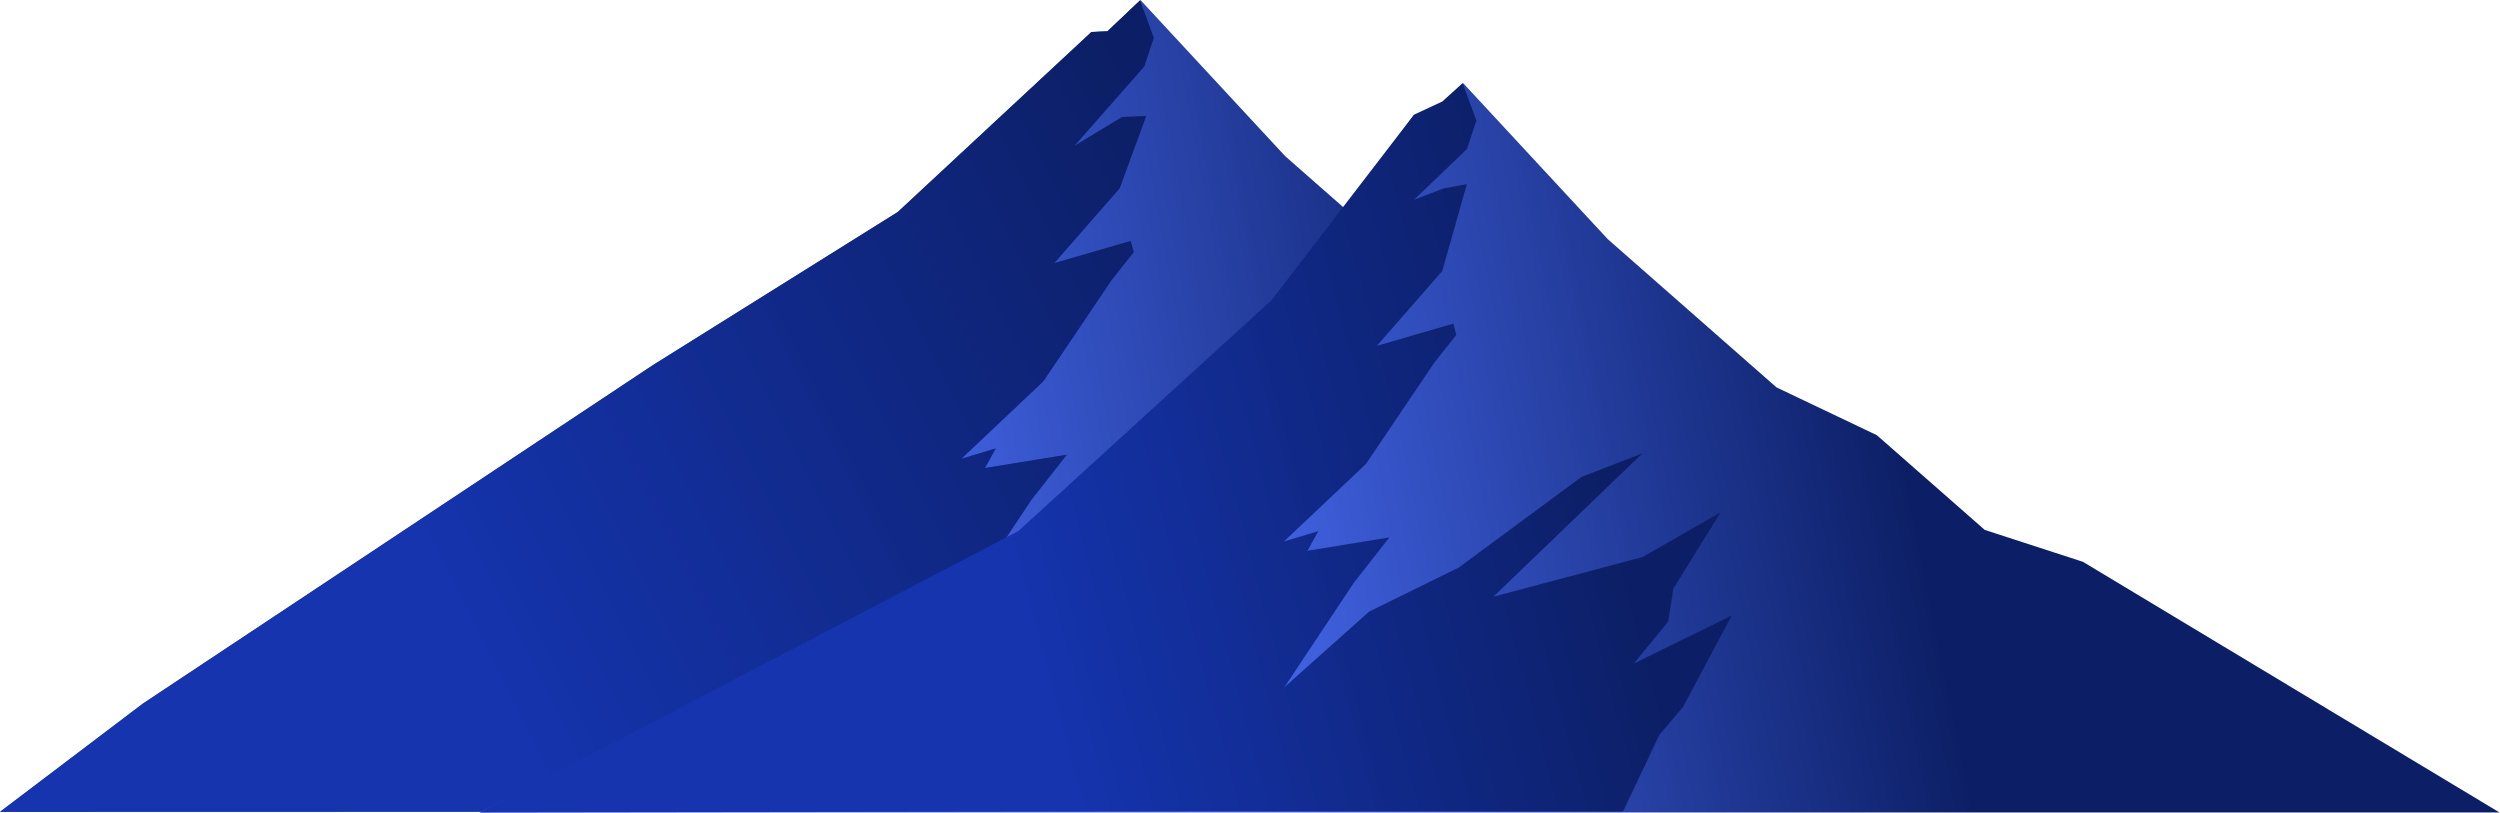
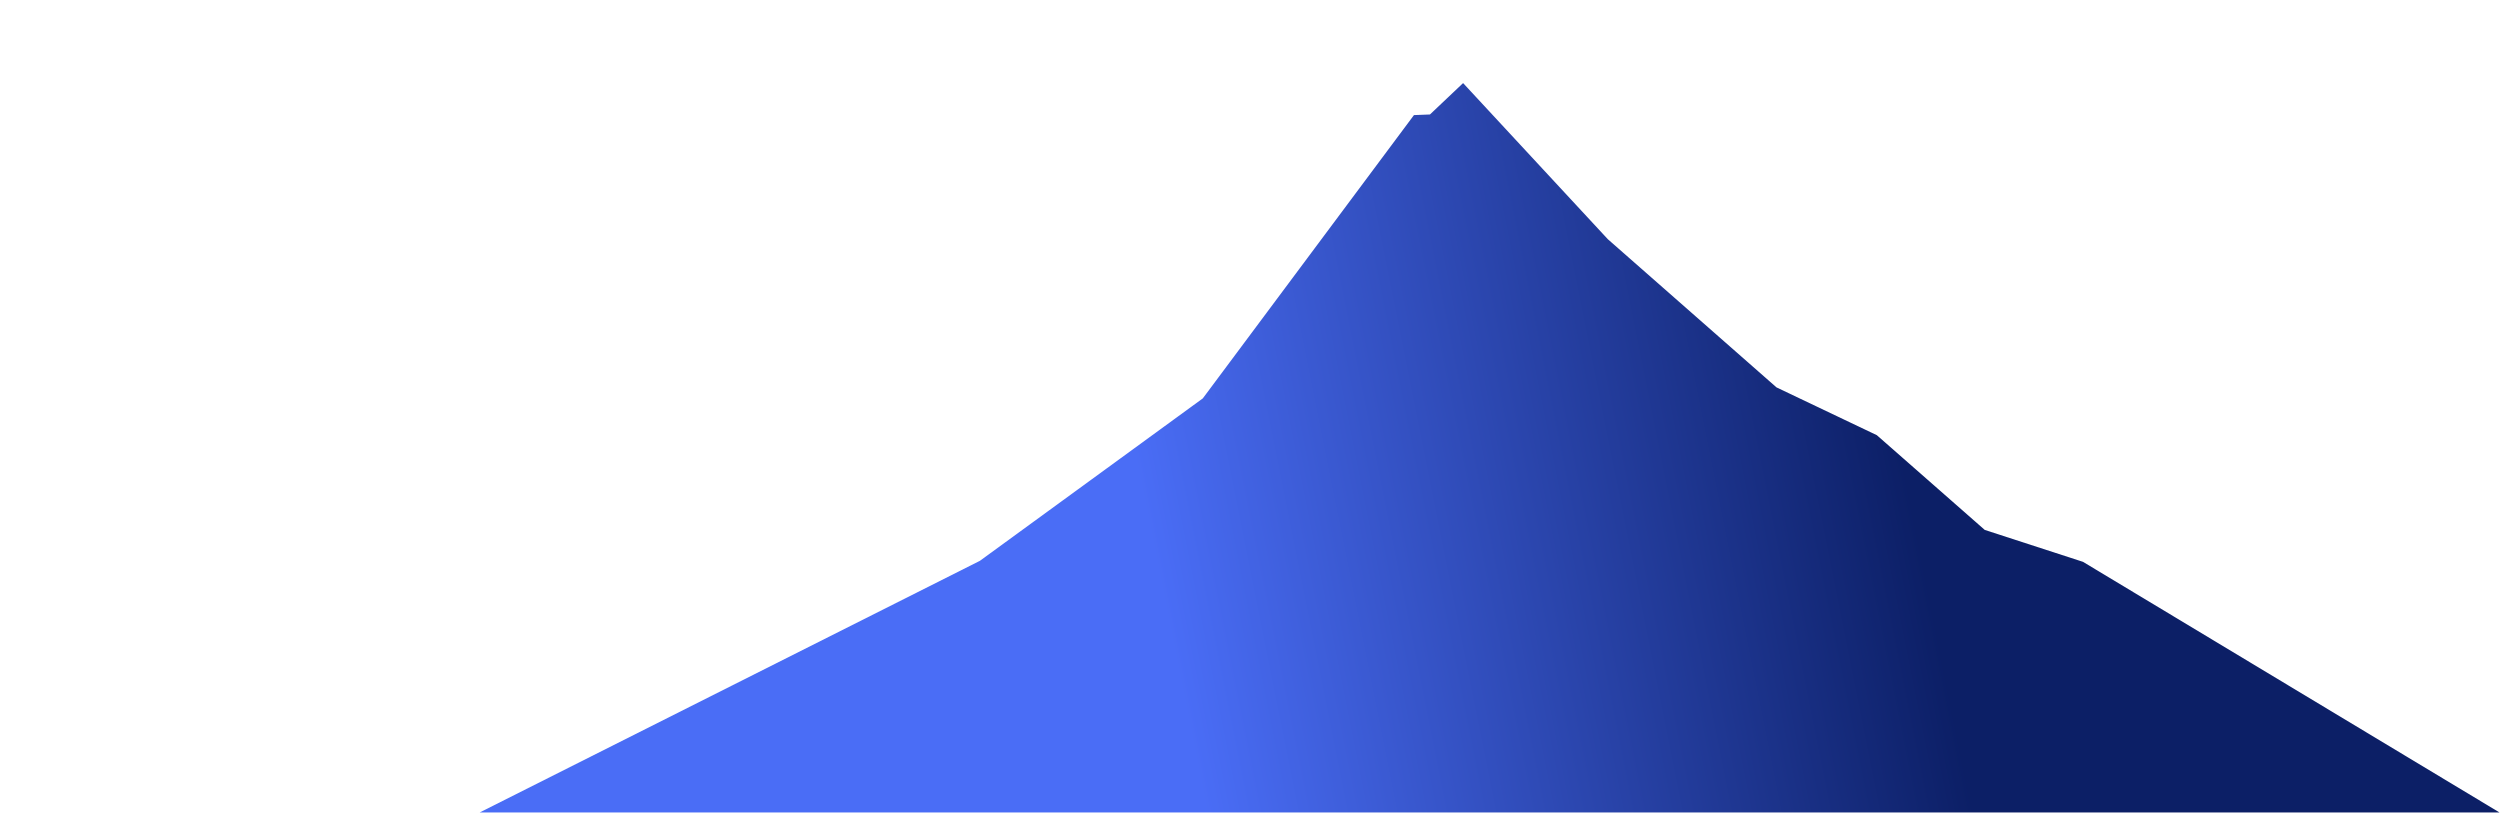
<svg xmlns="http://www.w3.org/2000/svg" width="2379" height="774" viewBox="0 0 2379 774" fill="none">
-   <path d="M1581.68 425.262L1479 335.127L1383.5 289.627L1223 148.627L1085.28 0.064L1053.74 29.938L1038.52 30.524L837.587 300.105L625.479 454.673L135.532 758.96L2072.78 698.653L1675.16 455.64L1581.68 425.262Z" fill="url(#paint0_linear_1452_34933)" />
-   <path d="M1209.06 697.17L1272.11 620.663L1294.64 594.067L1334.08 504.396L1247.7 552.874L1280.47 512.911L1285.4 481.545L1330.4 408.86L1256.06 451.499L1114.13 489.215L1255.95 352.796L1197.99 375.233L1081.22 461.433L995.836 503.422L915.269 575.326L981.29 476.031L1015.16 432.801L937.224 445.477L947.526 426.805L914.816 436.665L992.868 362.902L1057.79 266.655L1078.83 240.044L1075.98 229.403L1003.25 250.479L1065.47 179.281L1090.68 110.584L1067.77 111.466L1022.25 139.02L1088.86 63.352L1097.96 36.126C1097.96 36.126 1090.45 15.55 1084.83 0.57L1053.82 29.959L1038.6 30.545L854.357 201.802L621.429 347.447L136.124 669.514L0 772.627L1876 772.127L1209.06 697.17Z" fill="url(#paint1_linear_1452_34933)" />
-   <path d="M1209.06 697.043L1272.11 620.535L1294.64 593.94L1334.08 504.269L1247.7 552.747L1280.47 512.784L1285.4 481.418L1330.4 408.733L1256.06 451.372L1114.13 489.088L1255.95 352.669L1197.99 375.106L1081.22 461.305L995.836 503.294L915.269 575.199L981.29 475.904L1015.16 432.673L937.224 445.35L947.526 426.678L914.816 436.537L992.868 362.775L1057.79 266.528L1078.83 239.917L1075.98 229.276L1003.25 250.352L1065.47 179.154L1090.68 110.456L1067.77 111.339L1022.25 138.892L1088.86 63.225L1097.96 35.999C1097.96 35.999 1090.45 15.423 1084.83 0.442L1053.82 29.831L1038.6 30.418L854.357 201.675L621.429 347.32L136.124 669.387L0 772.5L1876 772L1209.06 697.043Z" fill="url(#paint2_linear_1452_34933)" />
  <path d="M1888.68 504.261L1786 414.127L1690.5 368.627L1530 227.627L1392.28 79.063L1360.74 108.937L1345.52 109.523L1144.59 379.104L932.478 533.672L456.5 773.127H2378.5L1982.16 534.639L1888.68 504.261Z" fill="url(#paint3_linear_1452_34933)" />
-   <path d="M1544.5 772.127L1579.09 699.263L1601.62 672.668L1648 585.627L1554.68 631.474L1587.45 591.511L1592.38 560.145L1637.38 487.46L1563.04 530.099L1421.11 567.815L1562.93 431.396L1504.97 453.834L1388.2 540.033L1302.82 582.022L1222.25 653.926L1288.27 554.631L1322.14 511.401L1244.2 524.077L1254.51 505.405L1221.8 515.265L1299.85 441.502L1364.77 345.255L1385.81 318.644L1382.96 308.003L1310.23 329.079L1372.45 257.882L1395.84 175.227L1373.98 179.227L1345.58 190.066L1395.84 141.952L1404.94 114.726C1404.94 114.726 1397.43 94.15 1391.81 79.17L1372.45 96.627L1345.58 109.145L1210 285.627L969 505.405L456.5 773.127L1153.5 772.127H1544.5Z" fill="url(#paint4_linear_1452_34933)" />
  <defs>
    <linearGradient id="paint0_linear_1452_34933" x1="766.754" y1="407.327" x2="1479.27" y2="275.644" gradientUnits="userSpaceOnUse">
      <stop stop-color="#4A6DF6" />
      <stop offset="1" stop-color="#0C1F66" />
    </linearGradient>
    <linearGradient id="paint1_linear_1452_34933" x1="0.5" y1="748.627" x2="1192.27" y2="83.986" gradientUnits="userSpaceOnUse">
      <stop offset="0.463" stop-color="#1D49F4" />
      <stop offset="1" stop-color="#1534AD" />
    </linearGradient>
    <linearGradient id="paint2_linear_1452_34933" x1="382.348" y1="469.816" x2="1092.8" y2="114.292" gradientUnits="userSpaceOnUse">
      <stop stop-color="#1534AD" />
      <stop offset="1" stop-color="#0C1F66" />
    </linearGradient>
    <linearGradient id="paint3_linear_1452_34933" x1="1082.75" y1="451.534" x2="1785.55" y2="310.631" gradientUnits="userSpaceOnUse">
      <stop stop-color="#4A6DF6" />
      <stop offset="1" stop-color="#0C1F66" />
    </linearGradient>
    <linearGradient id="paint4_linear_1452_34933" x1="531.5" y1="808" x2="1545.64" y2="539.119" gradientUnits="userSpaceOnUse">
      <stop offset="0.467" stop-color="#1534AD" />
      <stop offset="1" stop-color="#0C1F66" />
    </linearGradient>
  </defs>
</svg>